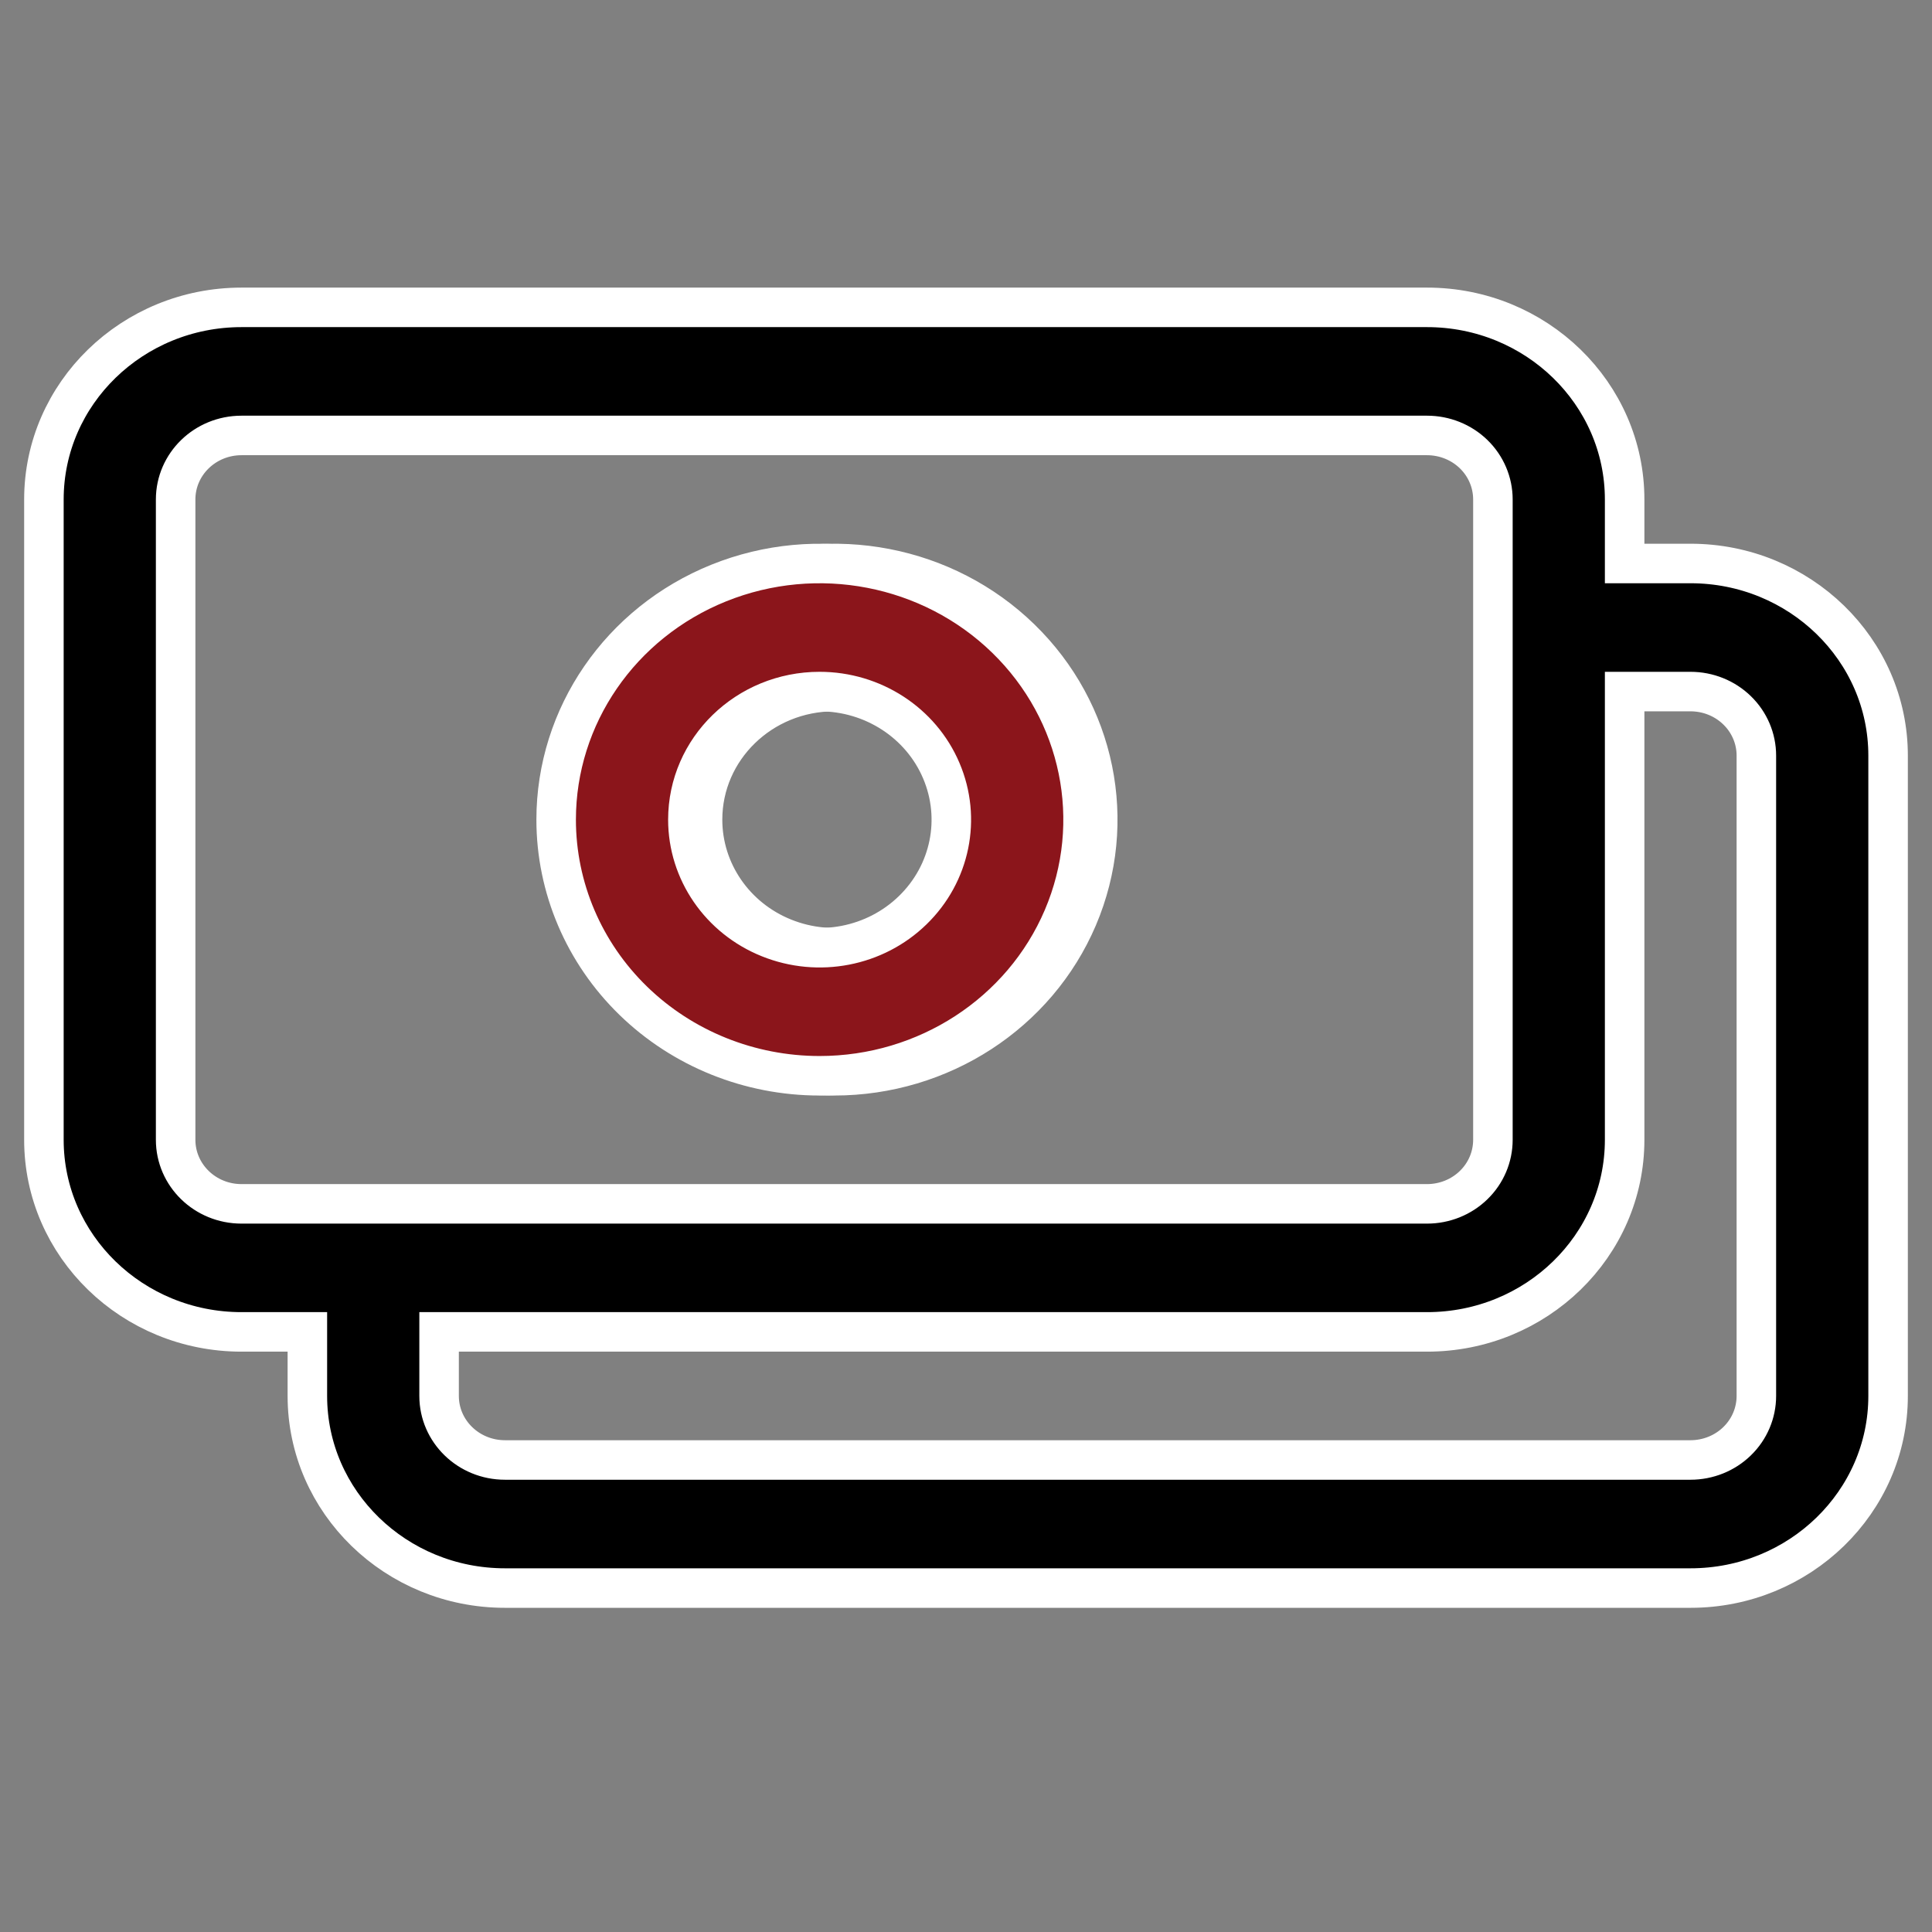
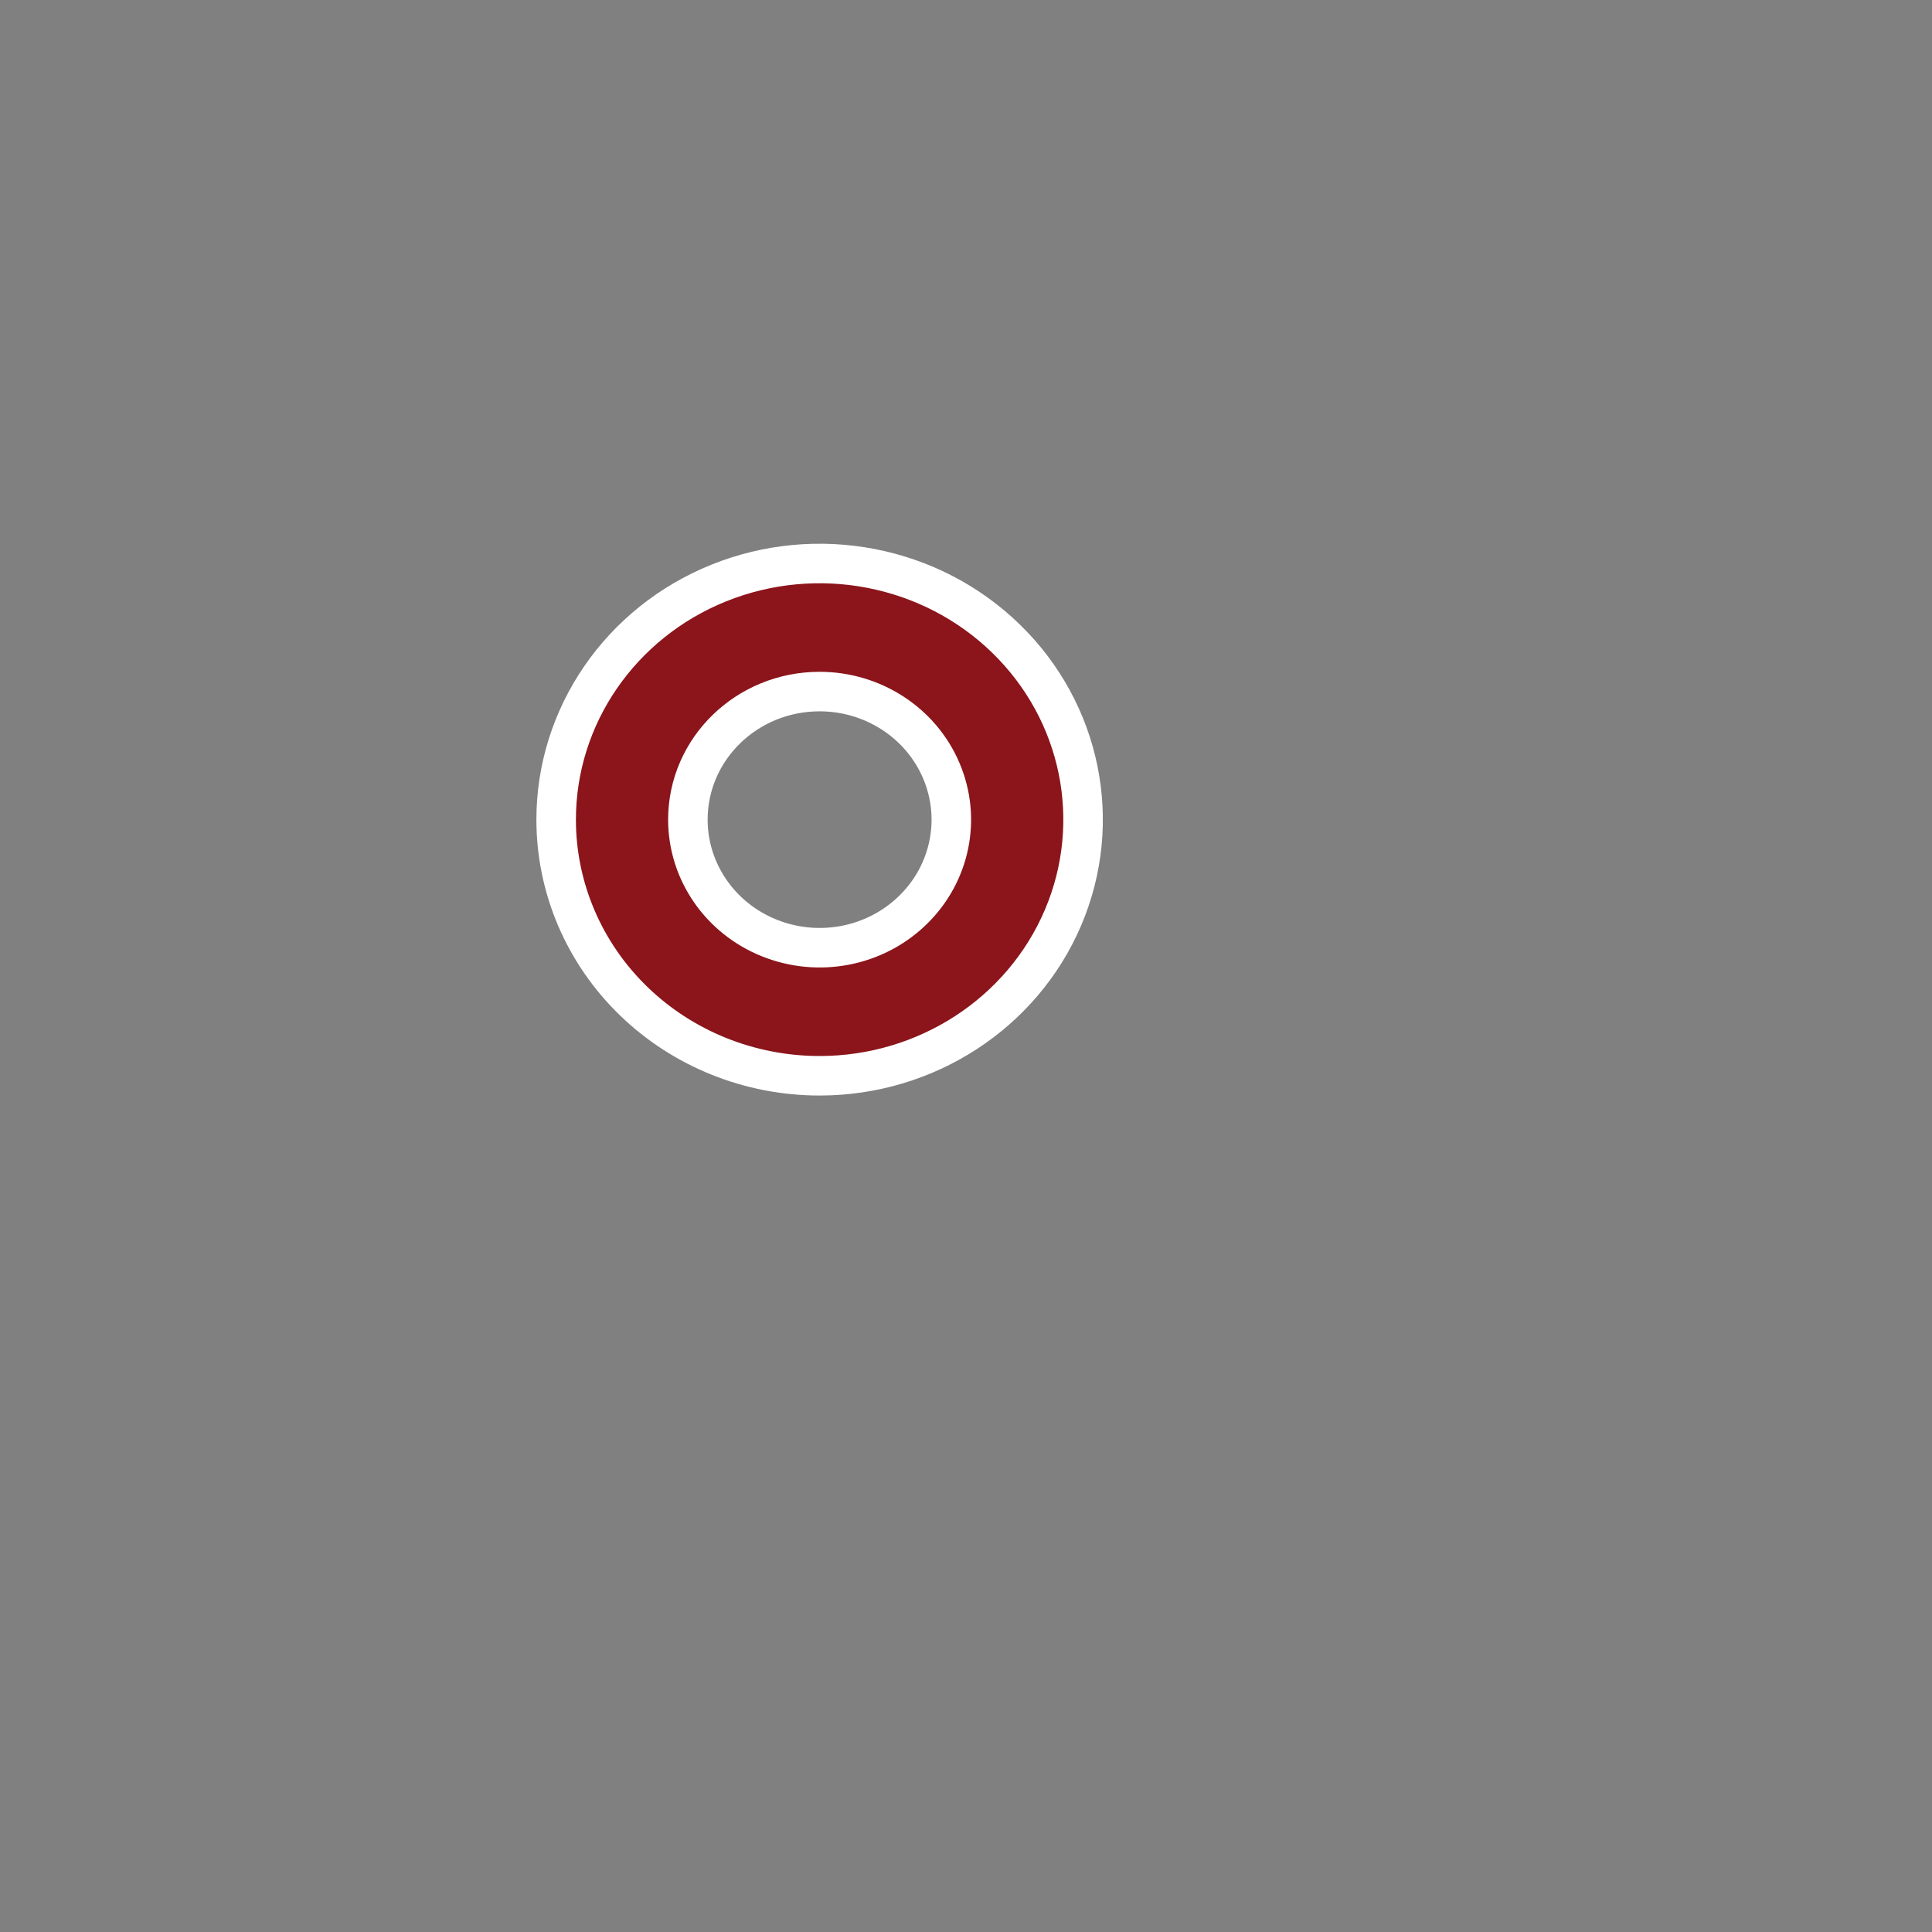
<svg xmlns="http://www.w3.org/2000/svg" width="44" height="44" viewBox="0 0 44 44" fill="none">
  <rect x="0" y="0" width="44" height="44" fill="#808080" stroke="none" />
-   <path d="M38.5 12.833H37V11.375C37 8.96 34.984 7 32.5 7H5.5C3.016 7 1 8.96 1 11.375V25.958C1 28.374 3.016 30.333 5.5 30.333H7V31.792C7 34.207 9.016 36.167 11.5 36.167H38.5C40.984 36.167 43 34.207 43 31.792V17.208C43 14.793 40.984 12.833 38.5 12.833ZM4 25.958V11.375C4 10.569 4.671 9.917 5.5 9.917H32.5C32.898 9.917 33.28 10.07 33.561 10.343C33.843 10.617 34 10.989 34 11.375V25.958C34 26.345 33.843 26.717 33.561 26.99C33.28 27.264 32.898 27.417 32.5 27.417H5.5C4.671 27.417 4 26.764 4 25.958ZM40 31.792C40 32.178 39.843 32.55 39.561 32.823C39.28 33.097 38.898 33.25 38.5 33.25H11.5C10.671 33.25 10 32.597 10 31.792V30.333H32.5C34.984 30.333 37 28.374 37 25.958V15.75H38.5C38.898 15.75 39.28 15.903 39.561 16.177C39.843 16.45 40 16.822 40 17.208V31.792ZM19 24.5C21.426 24.5 23.614 23.078 24.543 20.9C25.473 18.72 24.959 16.209 23.243 14.541C21.528 12.873 18.946 12.374 16.703 13.278C14.463 14.181 13 16.308 13 18.667C13 20.214 13.632 21.698 14.757 22.792C15.882 23.886 17.408 24.5 19 24.5ZM19 15.75C20.213 15.75 21.308 16.461 21.771 17.551C22.236 18.641 21.979 19.895 21.121 20.728C20.264 21.563 18.974 21.813 17.852 21.361C16.731 20.911 16 19.846 16 18.667C16 17.055 17.343 15.75 19 15.75Z" fill="black" stroke="white" stroke-width="0.9" />
  <path d="M18.666 24.5C21.092 24.5 23.28 23.078 24.209 20.9C25.139 18.72 24.625 16.21 22.909 14.542C21.194 12.874 18.612 12.374 16.369 13.278C14.129 14.181 12.666 16.308 12.666 18.667C12.666 20.215 13.298 21.699 14.423 22.792C15.548 23.886 17.074 24.5 18.666 24.5ZM18.666 15.75C19.879 15.75 20.974 16.461 21.437 17.551C21.902 18.642 21.645 19.896 20.787 20.729C19.93 21.564 18.64 21.813 17.518 21.361C16.397 20.911 15.666 19.846 15.666 18.667C15.666 17.056 17.008 15.75 18.666 15.75Z" fill="#8B151B" stroke="white" stroke-width="0.9" />
</svg>